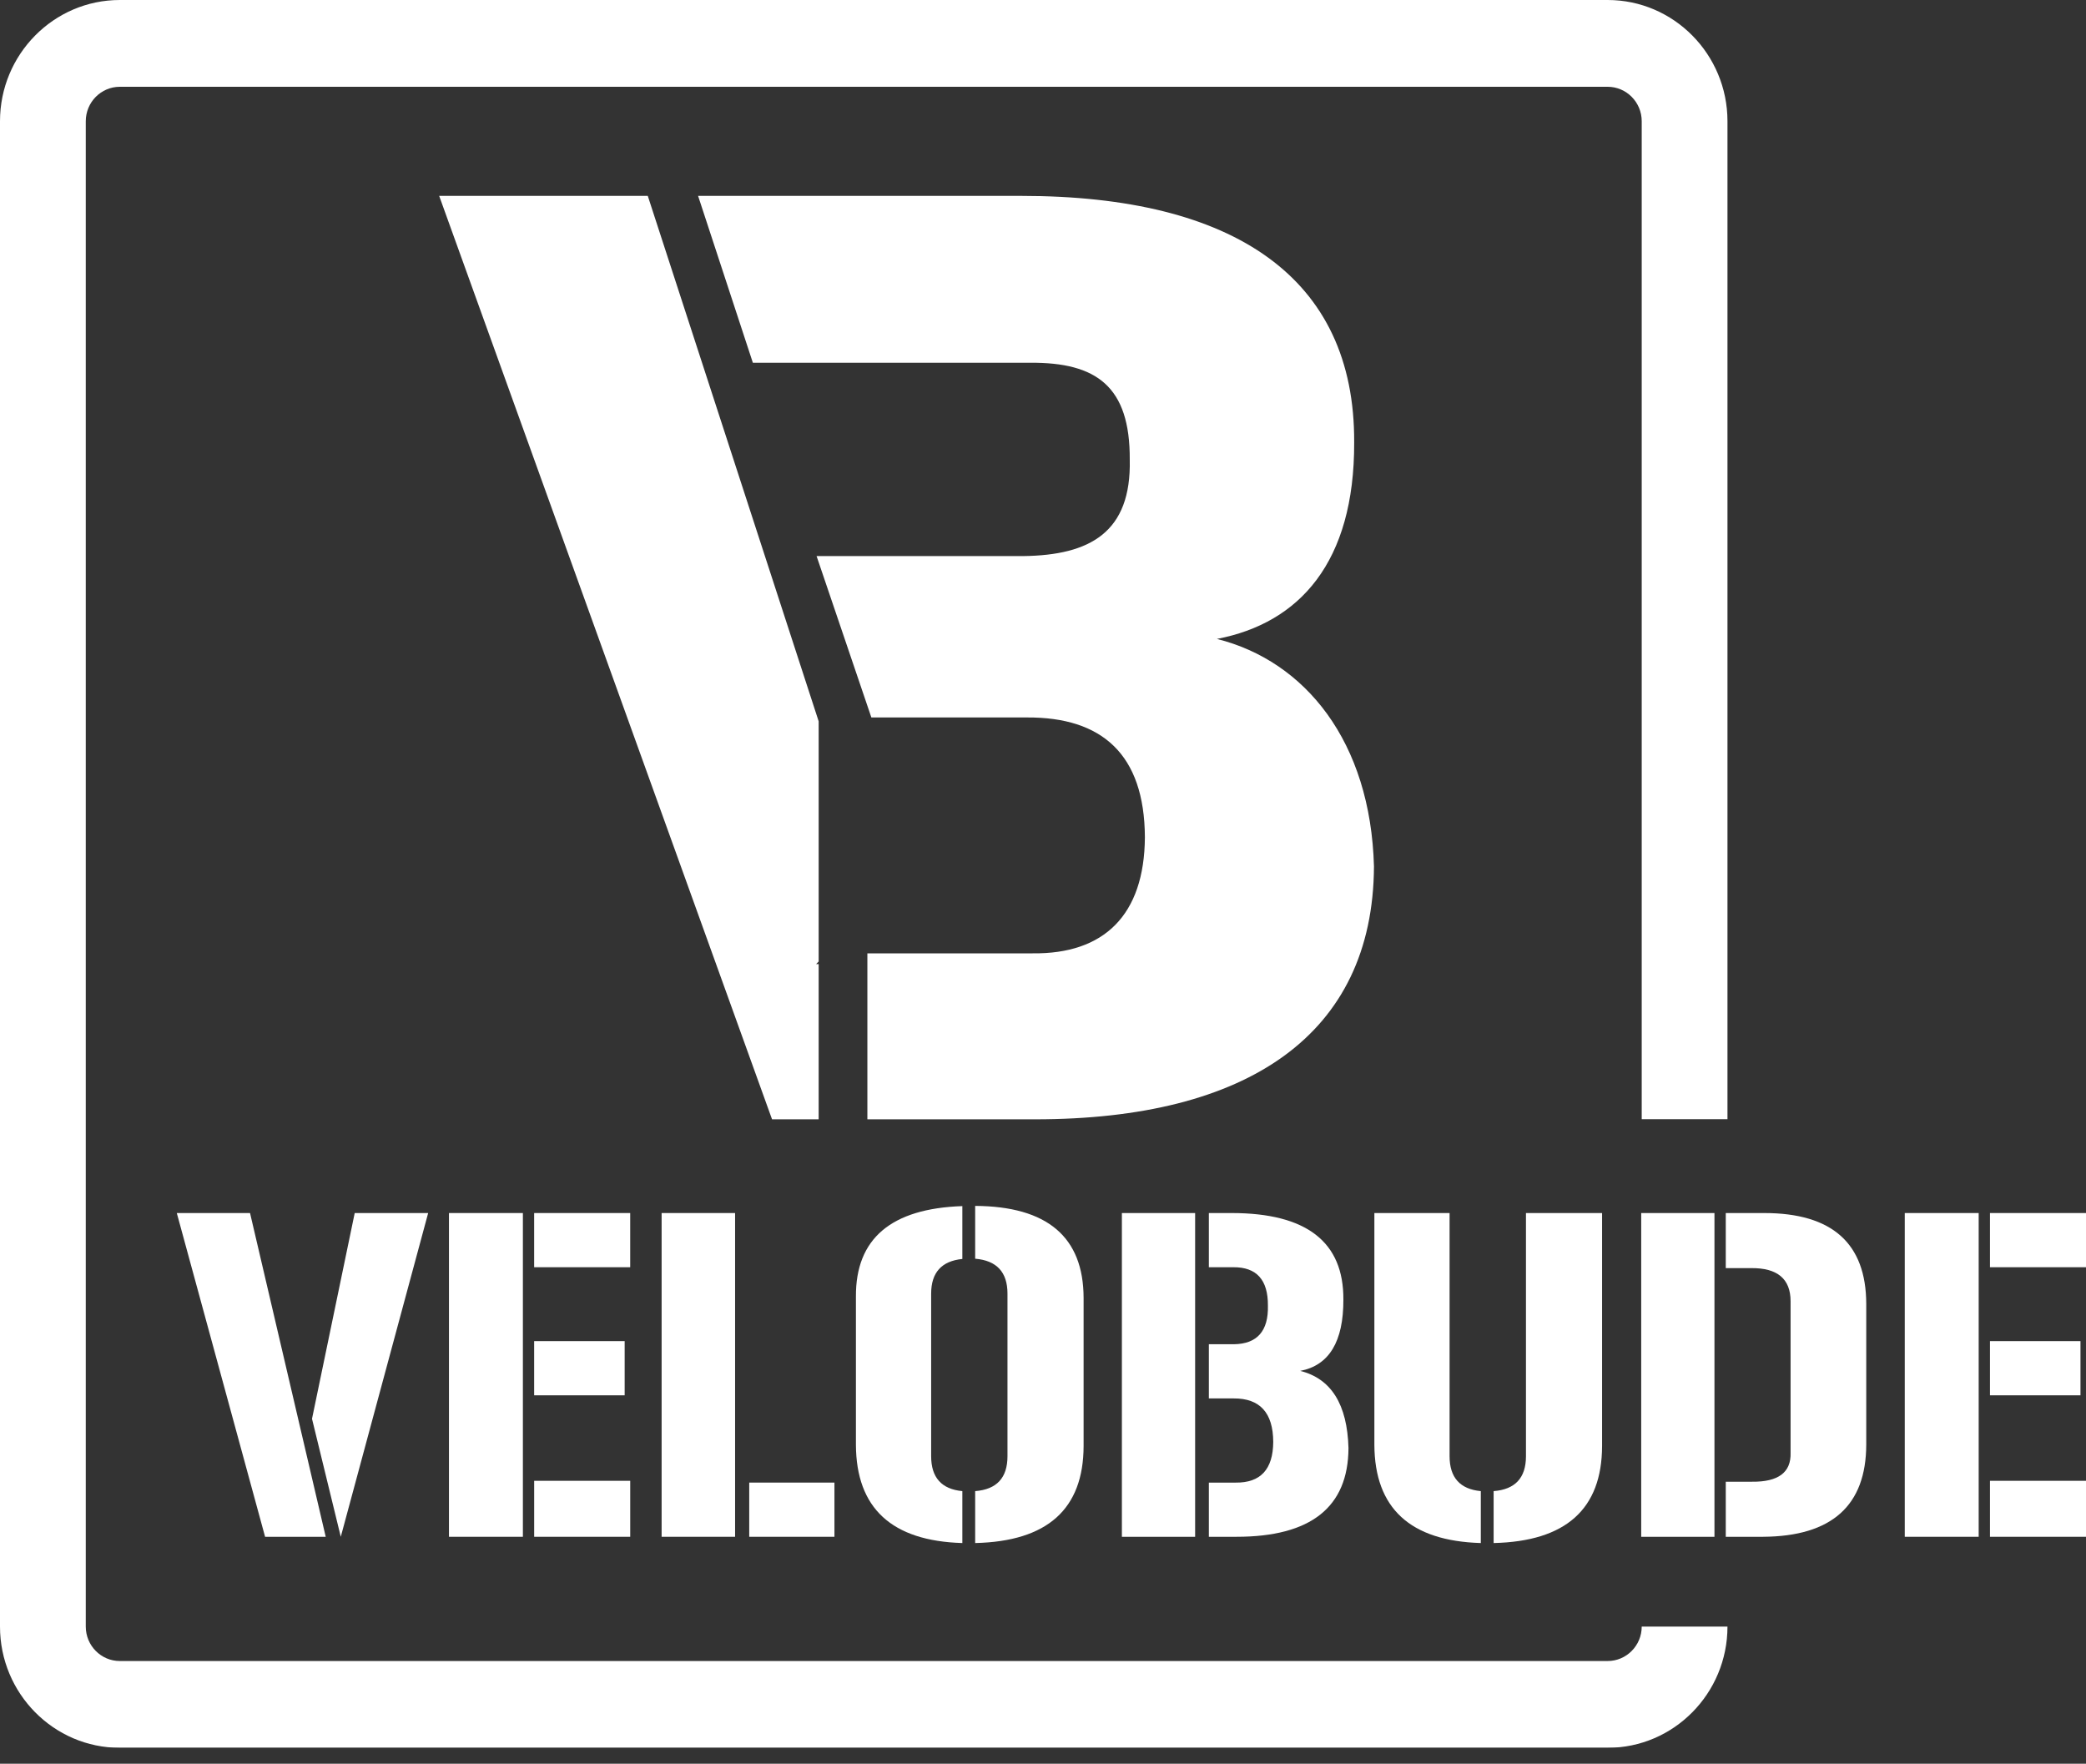
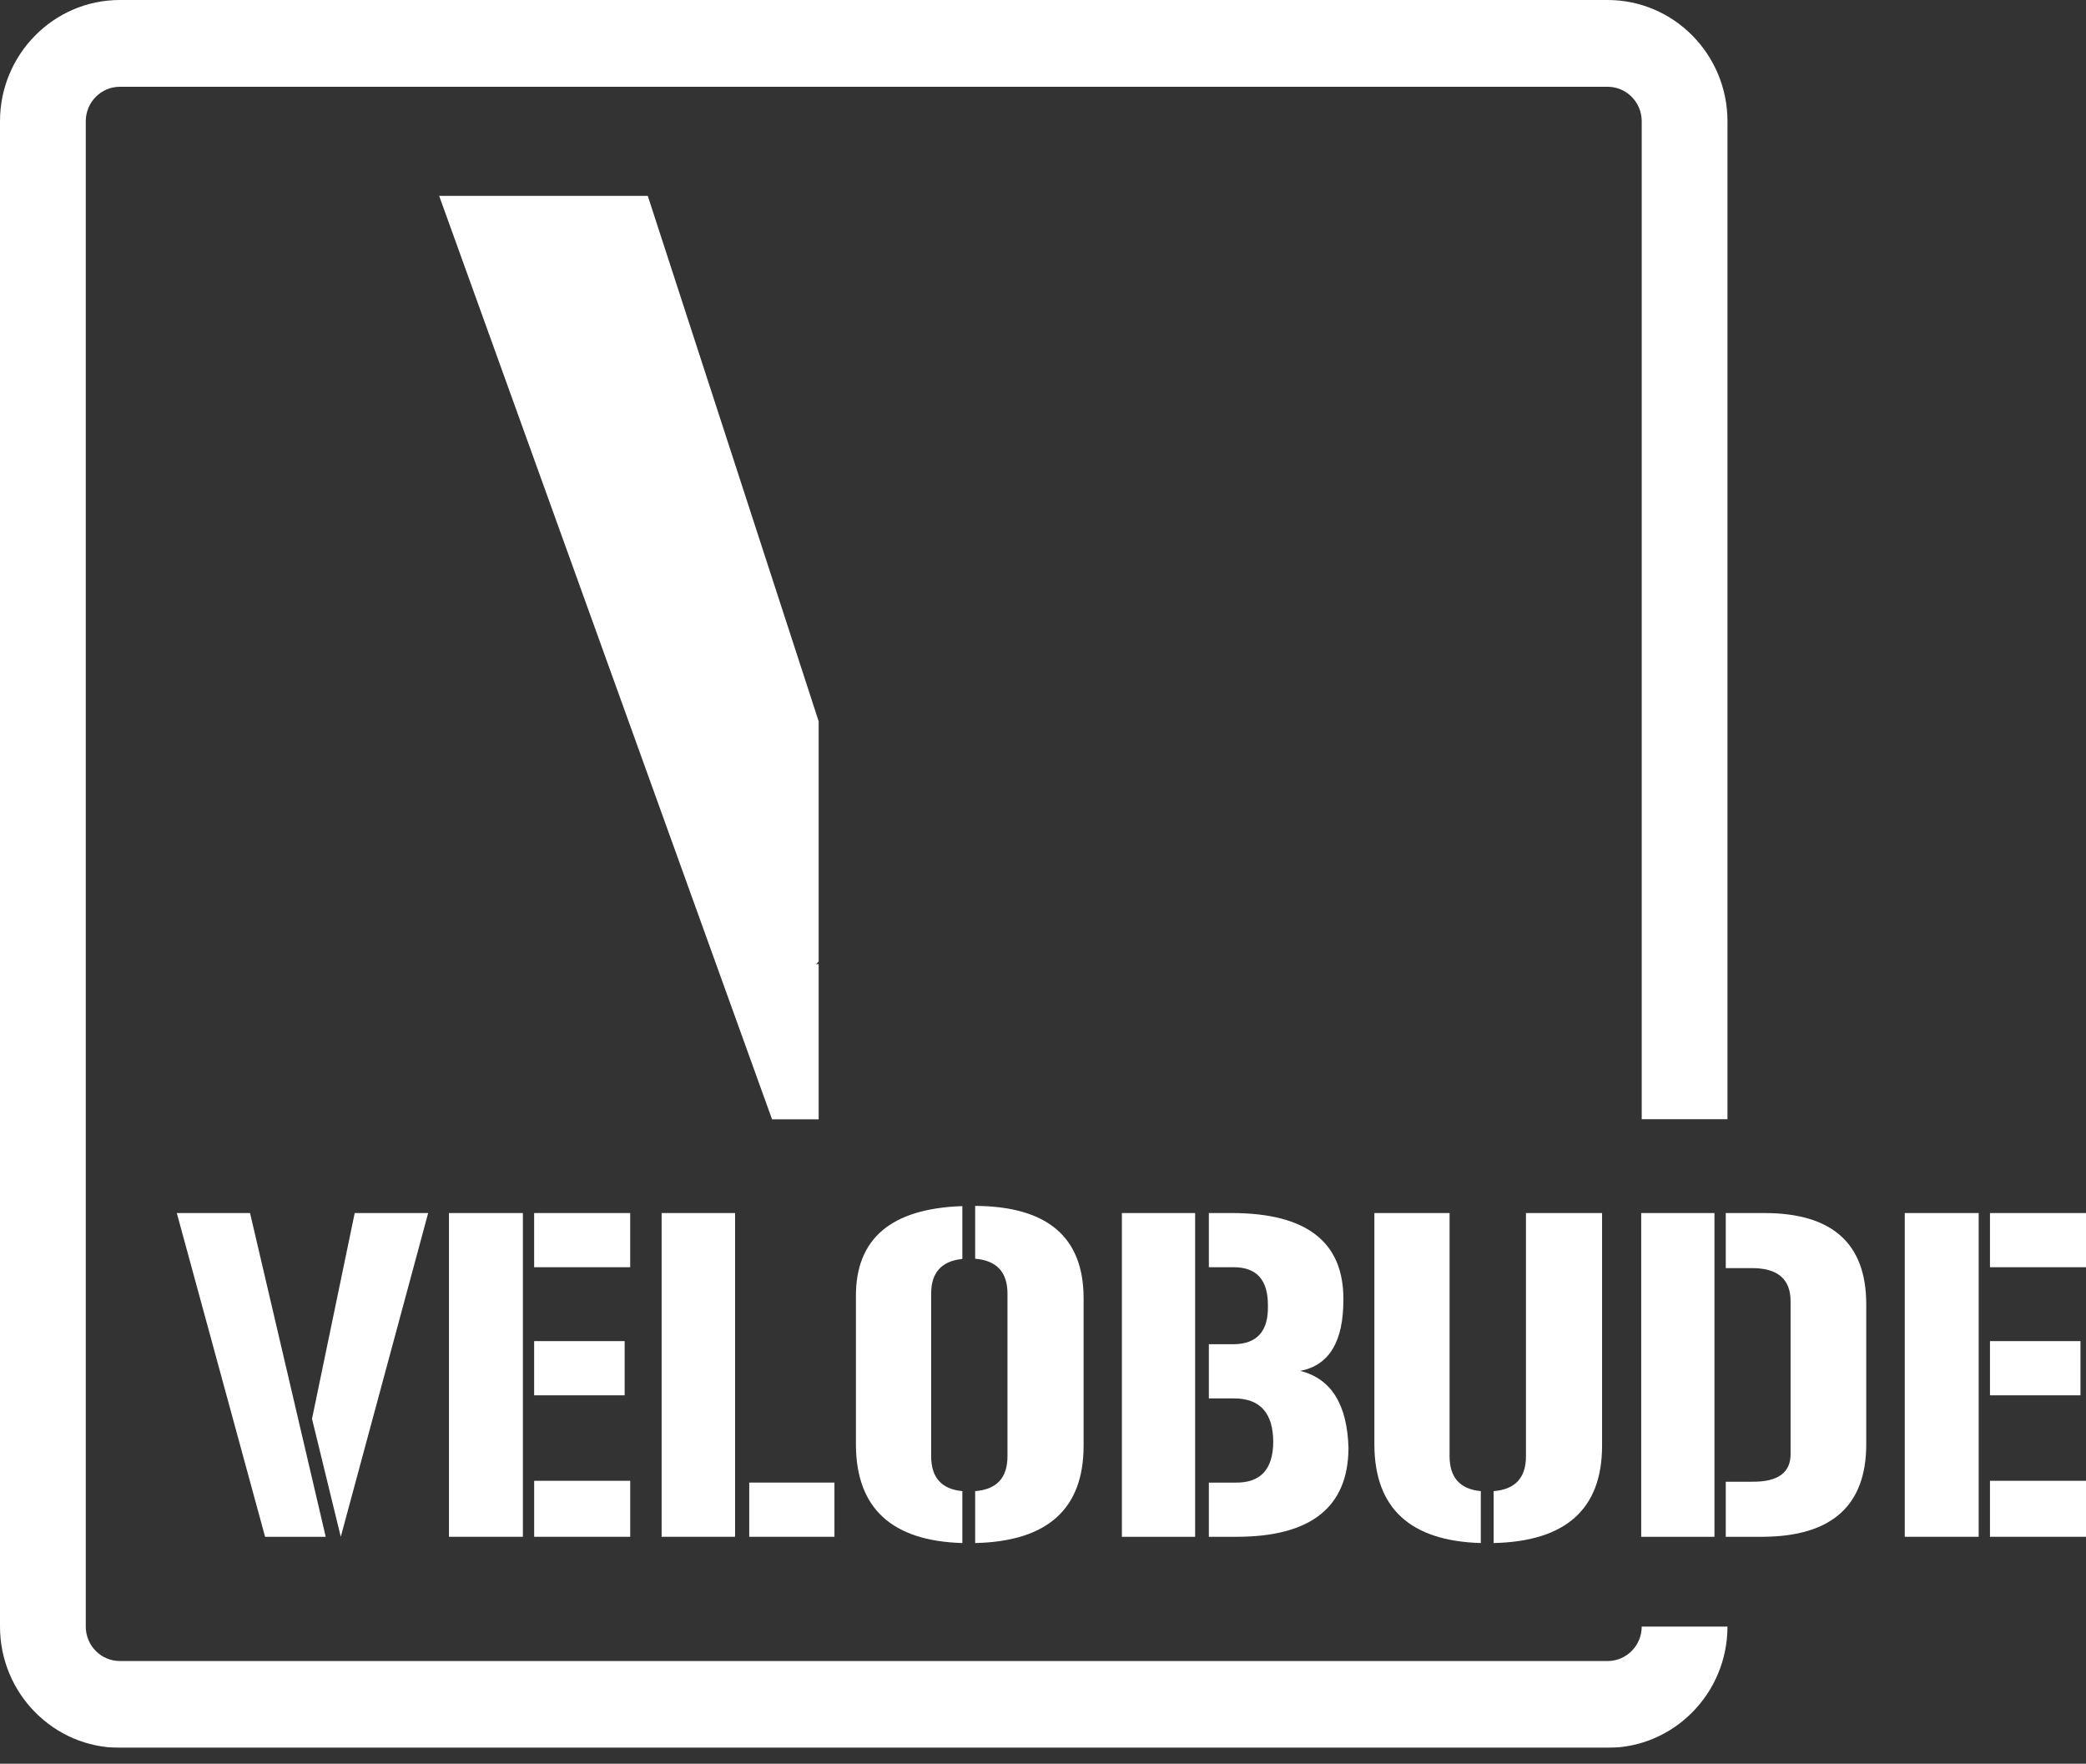
<svg xmlns="http://www.w3.org/2000/svg" width="110" height="93" viewBox="0 0 110 93" fill="none">
  <rect x="0" y="0" width="110" height="93" fill="#333333" stroke="none" />
  <g clip-path="url(#clip0_850_59)">
    <mask id="mask0_850_59" style="mask-type:luminance" maskUnits="userSpaceOnUse" x="-37" y="-184" width="203" height="290">
      <path d="M-36.541 -183.543H165.719V105.863H-36.541V-183.543Z" fill="white" />
    </mask>
    <g mask="url(#mask0_850_59)">
      <path d="M18.705 63.964H22.578L17.97 81.035L16.453 74.813L18.705 63.964ZM13.185 63.964L17.176 81.035H13.979L9.323 63.964H13.185Z" fill="white" />
      <path d="M33.233 81.035H28.168V78.083H33.233V81.035ZM28.167 70.717H32.94V73.575H28.167V70.717ZM28.167 63.964H33.232V66.821H28.167V63.964ZM23.675 63.964H27.573V81.035H23.675V63.964Z" fill="white" />
      <path d="M44.002 81.035H39.509V78.177H44.002V81.035ZM34.889 63.964H38.763V81.035H34.889V63.964Z" fill="white" />
      <path d="M53.127 68.214C53.127 67.081 52.559 66.467 51.423 66.372V63.587C55.228 63.609 57.133 65.227 57.141 68.439V76.253C57.133 79.576 55.228 81.279 51.423 81.365V78.627C52.559 78.54 53.127 77.927 53.127 76.785V68.214ZM45.135 68.368C45.119 65.313 46.99 63.725 50.747 63.598V66.385C49.65 66.495 49.102 67.104 49.102 68.214V76.785C49.102 77.911 49.65 78.524 50.747 78.627V81.365C47.021 81.255 45.15 79.527 45.135 76.183V68.368Z" fill="white" />
      <path d="M65.064 70.882C66.294 70.866 66.893 70.185 66.86 68.841C66.869 67.486 66.261 66.814 65.041 66.821H63.746V63.964H64.948C68.893 63.964 70.855 65.483 70.84 68.522C70.848 70.74 70.089 71.996 68.565 72.287C70.198 72.697 71.046 74.054 71.109 76.36C71.092 79.476 69.124 81.035 65.203 81.035H63.746V78.178H65.158C66.473 78.194 67.133 77.477 67.141 76.029C67.133 74.494 66.437 73.731 65.053 73.739H63.746V70.882H65.064ZM59.16 63.964H63.022V81.035H59.16V63.964Z" fill="white" />
      <path d="M78.763 78.627C79.899 78.54 80.468 77.927 80.468 76.785V63.964H84.481V76.253C84.473 79.576 82.567 81.279 78.763 81.365V78.627ZM78.087 81.365C74.36 81.255 72.489 79.527 72.474 76.183V63.964H76.44V76.785C76.44 77.911 76.99 78.524 78.087 78.627V81.365Z" fill="white" />
      <path d="M91.004 66.868V63.964H93.034C96.612 63.964 98.406 65.561 98.412 68.758V76.171C98.406 79.39 96.592 81.012 92.975 81.035H91.004V78.131H92.392C93.776 78.147 94.453 77.639 94.422 76.608V68.615C94.422 67.435 93.726 66.852 92.335 66.868H91.004ZM86.545 63.964H90.408V81.035H86.545V63.964Z" fill="white" />
      <path d="M110 81.035H104.936V78.083H110V81.035ZM104.936 70.717H109.709V73.575H104.936V70.717ZM104.936 63.964H110V66.821H104.936V63.964ZM100.443 63.964H104.341V81.035H100.443V63.964Z" fill="white" />
      <path d="M43.17 50.701L43.036 50.837H43.17V59.022H40.712L23.159 10.329H34.159L43.17 38.035V50.701Z" fill="white" />
-       <path d="M64.171 33.691C68.519 32.859 71.431 29.657 71.409 23.328C71.454 14.661 65.103 10.329 53.853 10.329H36.812L39.7 19.128H54.335C57.818 19.105 59.596 20.375 59.575 24.237C59.663 28.076 57.472 29.277 53.966 29.322H43.06L45.949 37.832H54.153C58.102 37.81 60.35 39.765 60.373 44.142C60.35 48.273 58.202 50.316 54.452 50.27H45.739V59.022H54.584C65.768 59.022 72.408 54.577 72.453 45.687C72.275 39.109 68.831 34.858 64.171 33.691Z" fill="white" />
      <path d="M84.776 92.162H6.318C2.834 92.162 0 89.294 0 85.77V6.392C0 2.867 2.834 0 6.318 0H84.776C88.26 0 91.094 2.867 91.094 6.392V59.016H86.572V6.392C86.572 5.39 85.765 4.576 84.776 4.576H6.318C5.328 4.576 4.523 5.39 4.523 6.392V85.77C4.523 86.772 5.328 87.586 6.318 87.586H84.776C85.765 87.586 86.572 86.772 86.572 85.77H91.094C91.094 89.294 88.26 92.162 84.776 92.162Z" fill="white" />
    </g>
  </g>
  <defs>
    <clipPath id="clip0_850_59">
      <rect width="110" height="92.162" fill="white" />
    </clipPath>
  </defs>
</svg>